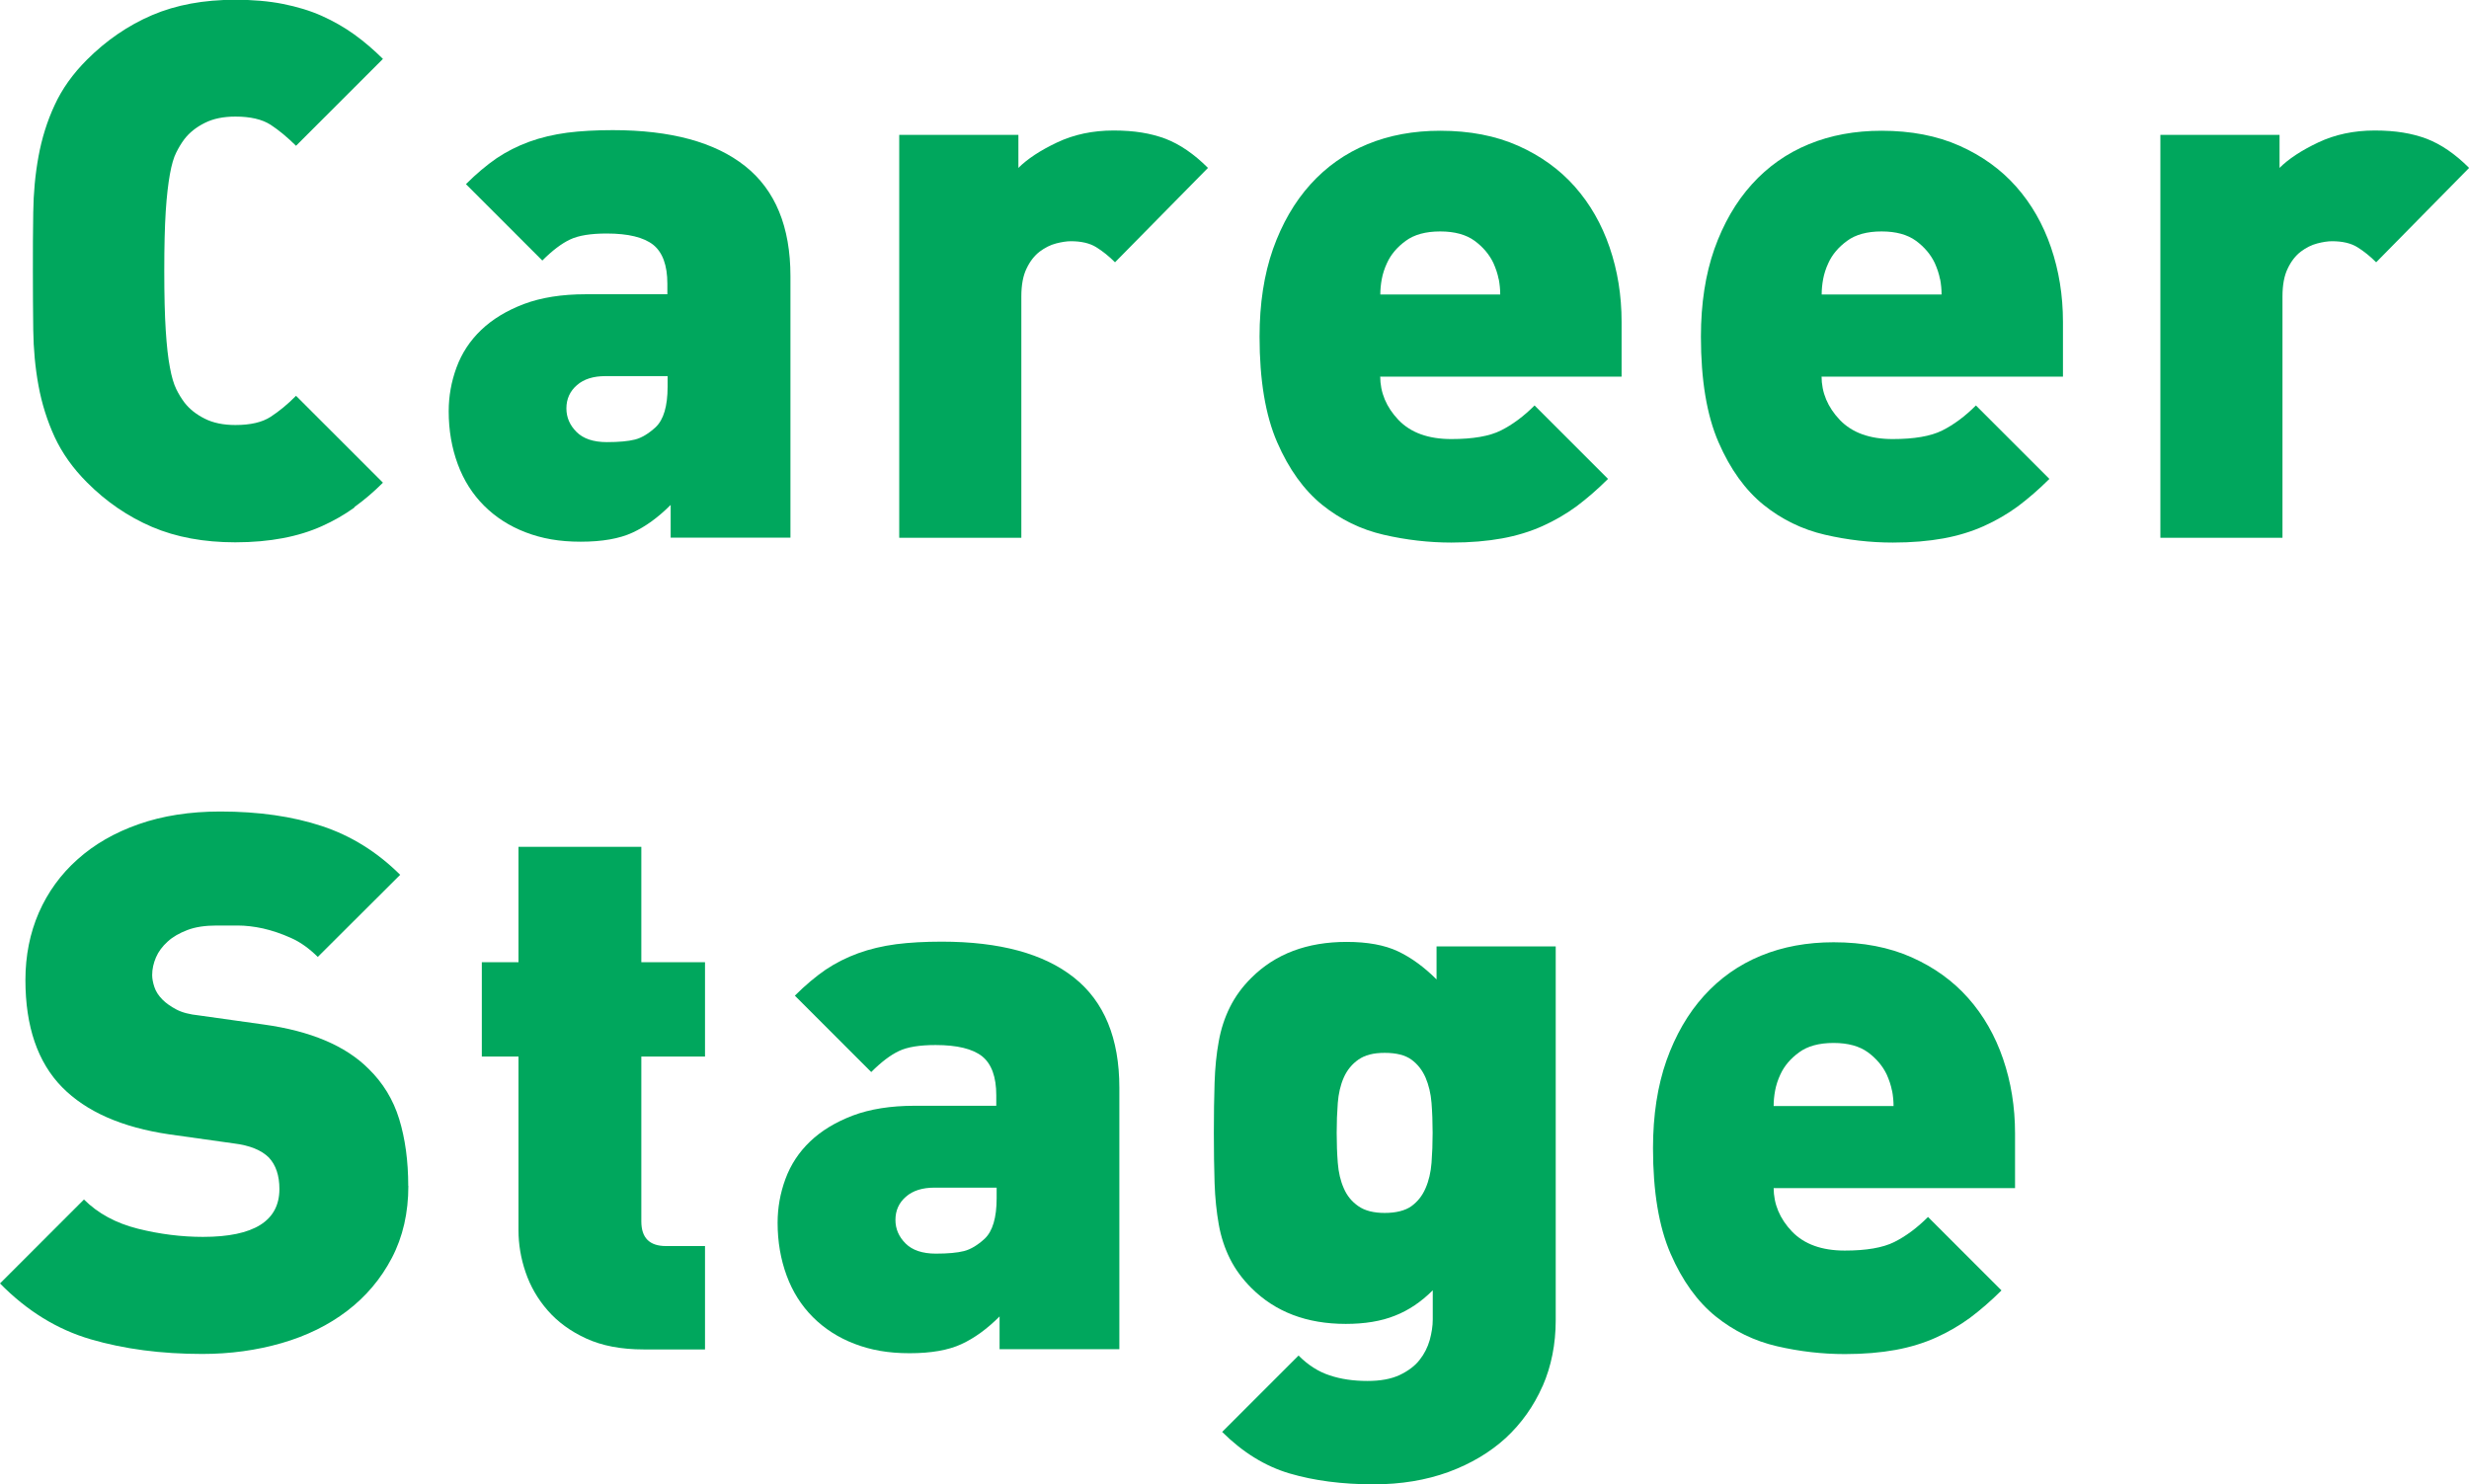
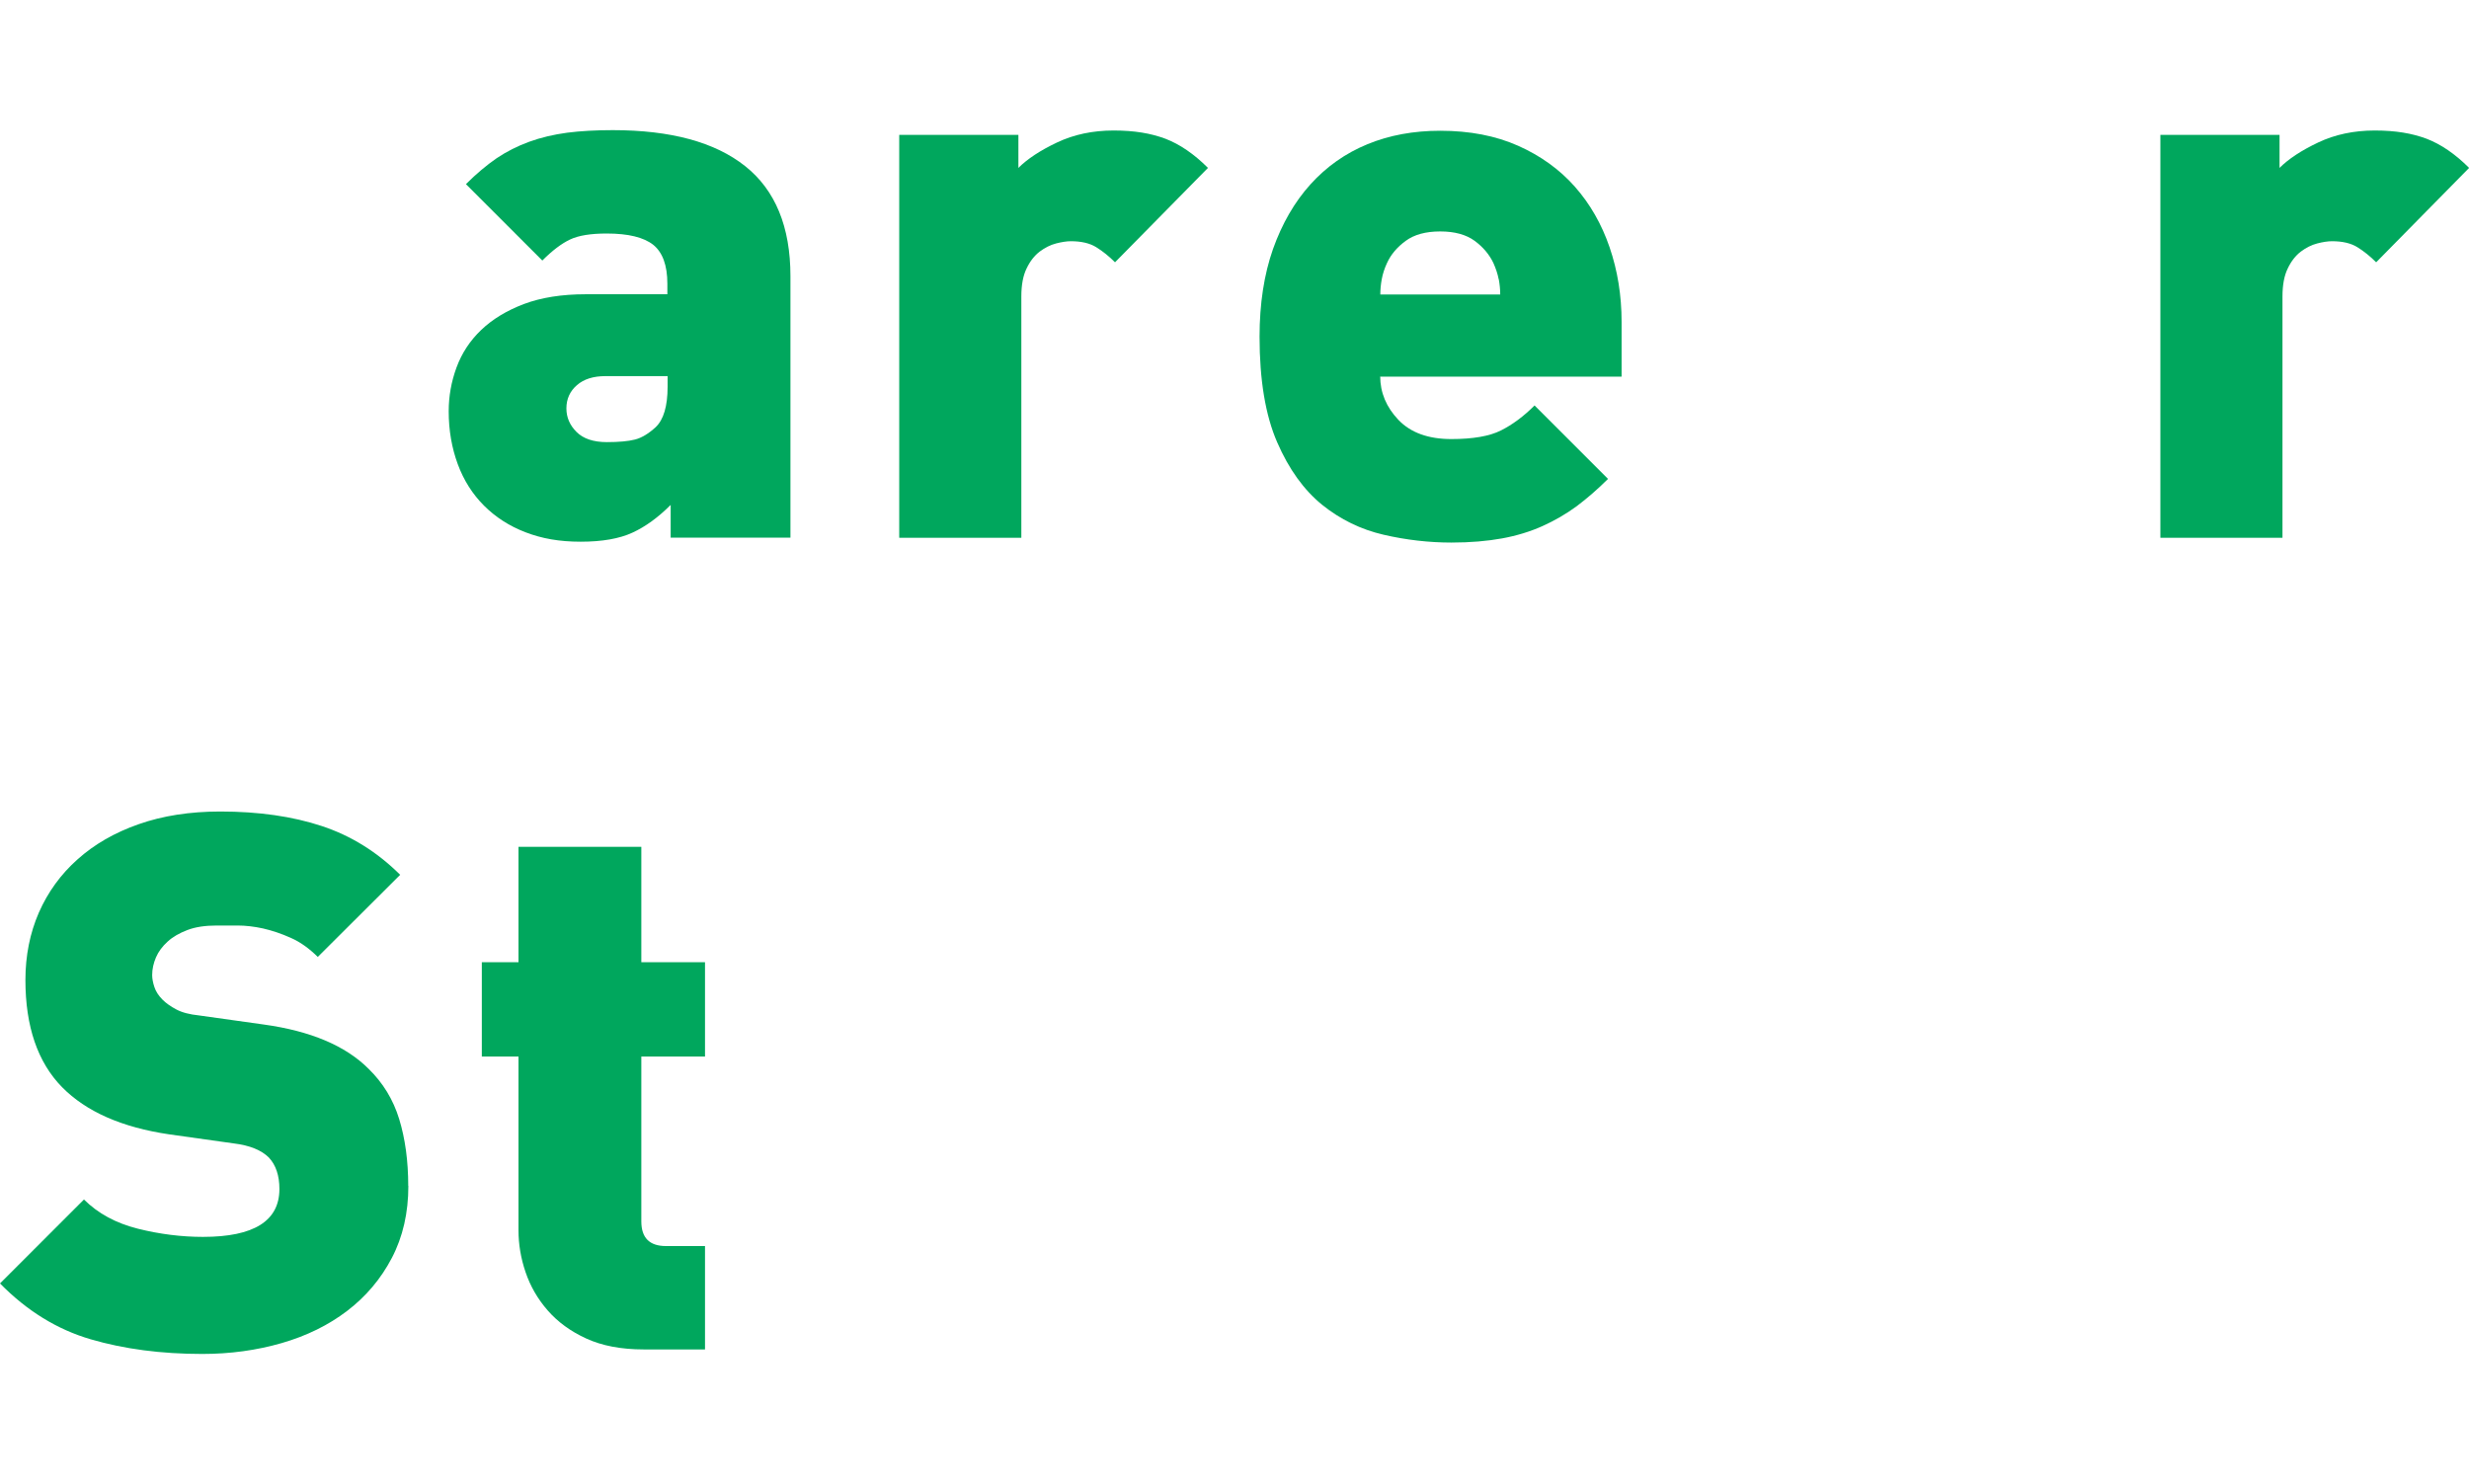
<svg xmlns="http://www.w3.org/2000/svg" id="_レイヤー_2" data-name="レイヤー 2" viewBox="0 0 202 121.47">
  <defs>
    <style>
      .cls-1 {
        fill: #00a75d;
      }
    </style>
  </defs>
  <g id="body-Design">
    <g>
-       <path class="cls-1" d="M29,41.53c-.82.59-1.71,1.1-2.67,1.53-.96.43-2.02.76-3.19.98-1.16.22-2.46.34-3.89.34-2.57,0-4.84-.42-6.81-1.26-1.96-.84-3.74-2.05-5.33-3.65-1.14-1.14-2.02-2.38-2.64-3.71-.61-1.33-1.05-2.73-1.32-4.2-.27-1.47-.41-2.99-.43-4.57-.02-1.57-.03-3.18-.03-4.81s0-3.24.03-4.81c.02-1.57.16-3.1.43-4.57.27-1.47.7-2.87,1.32-4.2.61-1.33,1.49-2.56,2.64-3.71,1.59-1.59,3.37-2.81,5.33-3.65,1.96-.84,4.23-1.26,6.81-1.26,1.43,0,2.73.11,3.89.34,1.16.23,2.23.55,3.19.98.96.43,1.85.94,2.67,1.53.82.59,1.59,1.26,2.33,1.99l-7.11,7.11c-.7-.69-1.39-1.27-2.08-1.72-.7-.45-1.66-.67-2.88-.67-.98,0-1.82.17-2.51.52-.7.35-1.25.79-1.66,1.32-.25.33-.47.7-.67,1.1-.21.41-.38,1-.52,1.78-.14.78-.26,1.79-.34,3.03-.08,1.25-.12,2.87-.12,4.87s.04,3.63.12,4.87c.08,1.25.19,2.26.34,3.03.14.78.32,1.37.52,1.78.2.41.43.78.67,1.1.41.53.96.97,1.66,1.32.69.35,1.53.52,2.51.52,1.23,0,2.19-.22,2.88-.67.69-.45,1.39-1.02,2.08-1.72l7.11,7.11c-.74.74-1.51,1.4-2.33,1.99Z" />
      <path class="cls-1" d="M54.87,44.02v-2.7c-1.02,1.02-2.06,1.78-3.13,2.27-1.06.49-2.47.74-4.23.74s-3.18-.26-4.51-.77c-1.33-.51-2.46-1.24-3.4-2.18-.94-.94-1.66-2.07-2.15-3.4-.49-1.33-.74-2.77-.74-4.32,0-1.23.21-2.42.64-3.59s1.1-2.19,2.02-3.07c.92-.88,2.08-1.58,3.49-2.12,1.41-.53,3.1-.8,5.06-.8h6.68v-.86c0-1.51-.39-2.57-1.16-3.19-.78-.61-2.04-.92-3.8-.92-1.31,0-2.31.16-3,.49-.7.33-1.45.9-2.27,1.72l-6.25-6.25c.86-.86,1.7-1.56,2.51-2.12.82-.55,1.71-1,2.67-1.35.96-.35,1.99-.59,3.1-.74,1.1-.14,2.35-.21,3.74-.21,4.74,0,8.35.98,10.82,2.94,2.47,1.96,3.71,4.97,3.71,9.01v21.4h-9.81ZM54.62,30.78h-5.09c-.98,0-1.76.24-2.33.74-.57.49-.86,1.13-.86,1.9,0,.74.28,1.38.83,1.93.55.55,1.38.83,2.48.83.98,0,1.75-.07,2.3-.21.55-.14,1.11-.48,1.69-1.01.65-.61.98-1.72.98-3.31v-.86Z" />
      <path class="cls-1" d="M91.22,21.46c-.49-.49-1-.9-1.53-1.23-.53-.33-1.23-.49-2.08-.49-.33,0-.73.06-1.2.18-.47.12-.92.35-1.35.67-.43.33-.79.79-1.07,1.38-.29.59-.43,1.36-.43,2.3v19.74h-9.99V11.04h9.75v2.7c.74-.74,1.79-1.43,3.16-2.08,1.37-.65,2.91-.98,4.63-.98s3.04.23,4.23.67c1.18.45,2.35,1.25,3.49,2.39l-7.6,7.72Z" />
      <path class="cls-1" d="M112.92,30.78c0,1.35.5,2.54,1.5,3.59,1,1.04,2.44,1.56,4.32,1.56,1.76,0,3.11-.23,4.05-.7.94-.47,1.86-1.15,2.76-2.05l6.01,6.01c-.86.86-1.72,1.6-2.57,2.24-.86.63-1.79,1.17-2.79,1.62-1,.45-2.11.79-3.31,1.01-1.21.22-2.59.34-4.14.34-1.84,0-3.69-.21-5.55-.64-1.86-.43-3.54-1.25-5.03-2.45-1.49-1.21-2.72-2.91-3.68-5.12-.96-2.21-1.44-5.09-1.44-8.64,0-2.7.37-5.09,1.1-7.17.74-2.08,1.76-3.85,3.07-5.3,1.31-1.45,2.86-2.54,4.66-3.28,1.8-.74,3.78-1.1,5.95-1.1,2.41,0,4.54.41,6.38,1.23,1.84.82,3.38,1.93,4.63,3.34,1.25,1.41,2.2,3.07,2.85,4.97.65,1.9.98,3.93.98,6.1v4.48h-19.74ZM122.61,22.84c-.08-.43-.23-.87-.43-1.32-.33-.69-.84-1.3-1.53-1.81-.7-.51-1.63-.77-2.82-.77s-2.13.26-2.82.77c-.7.51-1.21,1.11-1.53,1.81-.21.45-.35.89-.43,1.32-.08.43-.12.85-.12,1.26h9.81c0-.41-.04-.83-.12-1.26Z" />
-       <path class="cls-1" d="M149.03,30.78c0,1.35.5,2.54,1.5,3.59,1,1.04,2.44,1.56,4.32,1.56,1.76,0,3.11-.23,4.05-.7.94-.47,1.86-1.15,2.76-2.05l6.01,6.01c-.86.86-1.72,1.6-2.57,2.24-.86.63-1.79,1.17-2.79,1.62-1,.45-2.11.79-3.31,1.01-1.21.22-2.59.34-4.14.34-1.84,0-3.69-.21-5.55-.64-1.86-.43-3.54-1.25-5.03-2.45-1.49-1.21-2.72-2.91-3.68-5.12-.96-2.21-1.44-5.09-1.44-8.64,0-2.7.37-5.09,1.1-7.17.74-2.08,1.76-3.85,3.07-5.3,1.31-1.45,2.86-2.54,4.66-3.28,1.8-.74,3.78-1.1,5.95-1.1,2.41,0,4.54.41,6.38,1.23,1.84.82,3.38,1.93,4.63,3.34,1.25,1.41,2.2,3.07,2.85,4.97.65,1.9.98,3.93.98,6.1v4.48h-19.74ZM158.72,22.84c-.08-.43-.23-.87-.43-1.32-.33-.69-.84-1.3-1.53-1.81-.7-.51-1.63-.77-2.82-.77s-2.13.26-2.82.77c-.7.51-1.21,1.11-1.53,1.81-.21.45-.35.89-.43,1.32-.08.43-.12.85-.12,1.26h9.81c0-.41-.04-.83-.12-1.26Z" />
      <path class="cls-1" d="M194.4,21.46c-.49-.49-1-.9-1.53-1.23-.53-.33-1.23-.49-2.08-.49-.33,0-.73.06-1.2.18-.47.12-.92.35-1.35.67-.43.33-.79.79-1.07,1.38-.29.59-.43,1.36-.43,2.3v19.74h-9.99V11.04h9.75v2.7c.74-.74,1.79-1.43,3.16-2.08,1.37-.65,2.91-.98,4.63-.98s3.04.23,4.23.67c1.18.45,2.35,1.25,3.49,2.39l-7.6,7.72Z" />
      <path class="cls-1" d="M33.41,97.04c0,2.21-.45,4.18-1.35,5.9-.9,1.72-2.12,3.16-3.65,4.33-1.53,1.17-3.32,2.05-5.36,2.64-2.04.59-4.21.89-6.5.89-3.35,0-6.4-.4-9.13-1.2-2.74-.8-5.21-2.32-7.42-4.57l6.87-6.87c1.14,1.14,2.62,1.94,4.41,2.39,1.8.45,3.58.67,5.33.67,4.17,0,6.25-1.31,6.25-3.92,0-1.1-.29-1.96-.86-2.57-.61-.61-1.57-1-2.88-1.16l-5.27-.74c-3.88-.57-6.8-1.86-8.77-3.86-2-2.04-3-4.97-3-8.77,0-2,.37-3.84,1.1-5.52.74-1.68,1.79-3.13,3.16-4.35,1.37-1.23,3.03-2.19,5-2.88,1.96-.69,4.19-1.04,6.68-1.04,3.15,0,5.92.4,8.31,1.19,2.39.79,4.53,2.12,6.41,3.99l-6.74,6.72c-.7-.69-1.43-1.22-2.21-1.56-.78-.35-1.53-.6-2.27-.77-.74-.16-1.43-.24-2.08-.24h-1.72c-.94,0-1.74.12-2.39.37-.65.25-1.2.56-1.62.95-.43.39-.75.82-.95,1.29-.2.47-.31.95-.31,1.44,0,.29.06.62.18.98.12.37.35.72.67,1.04.29.29.66.55,1.13.8.47.25,1.09.41,1.87.49l5.27.74c3.84.53,6.7,1.74,8.58,3.62,1.18,1.15,2.02,2.52,2.51,4.12.49,1.6.74,3.42.74,5.47Z" />
      <path class="cls-1" d="M52.66,110.43c-1.84,0-3.4-.3-4.69-.89-1.29-.59-2.34-1.36-3.16-2.3-.82-.94-1.42-1.98-1.81-3.13-.39-1.14-.58-2.29-.58-3.43v-14.22h-3v-7.72h3v-9.44h10.05v9.44h5.21v7.72h-5.21v13.49c0,1.35.67,2.02,2.02,2.02h3.19v8.46h-5.03Z" />
-       <path class="cls-1" d="M81.78,110.43v-2.7c-1.02,1.02-2.06,1.78-3.13,2.27-1.06.49-2.47.74-4.23.74s-3.18-.26-4.51-.77c-1.33-.51-2.46-1.24-3.4-2.18-.94-.94-1.66-2.07-2.15-3.4-.49-1.33-.74-2.77-.74-4.32,0-1.23.21-2.42.64-3.59s1.1-2.19,2.02-3.07c.92-.88,2.08-1.58,3.49-2.12,1.41-.53,3.1-.8,5.06-.8h6.68v-.86c0-1.51-.39-2.57-1.16-3.19-.78-.61-2.04-.92-3.8-.92-1.31,0-2.31.16-3,.49-.7.33-1.45.9-2.27,1.72l-6.25-6.25c.86-.86,1.7-1.56,2.51-2.12.82-.55,1.71-1,2.67-1.35.96-.35,1.99-.59,3.1-.74,1.1-.14,2.35-.21,3.74-.21,4.74,0,8.35.98,10.82,2.94,2.47,1.96,3.71,4.97,3.71,9.01v21.4h-9.81ZM81.54,97.19h-5.09c-.98,0-1.76.24-2.33.74-.57.49-.86,1.13-.86,1.9,0,.74.28,1.38.83,1.93.55.55,1.38.83,2.48.83.98,0,1.75-.07,2.3-.21.55-.14,1.11-.48,1.69-1.01.65-.61.98-1.72.98-3.31v-.86Z" />
-       <path class="cls-1" d="M126.2,113.44c-.72,1.63-1.72,3.04-3,4.23-1.29,1.18-2.85,2.11-4.69,2.79-1.84.67-3.88,1.01-6.13,1.01-2.57,0-4.86-.3-6.87-.89-2-.59-3.84-1.73-5.52-3.4l6.25-6.25c.78.78,1.62,1.32,2.54,1.62.92.31,1.95.46,3.1.46,1.06,0,1.94-.16,2.64-.49.69-.33,1.24-.74,1.62-1.23.39-.49.66-1.03.83-1.62.16-.59.25-1.15.25-1.69v-2.39c-.94.94-1.97,1.64-3.1,2.08-1.12.45-2.46.67-4.02.67-3.19,0-5.76-.98-7.72-2.94-.74-.74-1.32-1.53-1.75-2.39-.43-.86-.74-1.8-.92-2.82-.18-1.02-.3-2.15-.34-3.37-.04-1.23-.06-2.6-.06-4.11s.02-2.88.06-4.11c.04-1.23.15-2.35.34-3.37.18-1.02.49-1.96.92-2.82s1.01-1.66,1.75-2.39c1.96-1.96,4.56-2.94,7.79-2.94,1.72,0,3.12.26,4.2.77,1.08.51,2.14,1.28,3.16,2.3v-2.7h9.75v30.59c0,1.96-.36,3.76-1.07,5.39ZM117.21,92.71c0-.86-.03-1.68-.09-2.45-.06-.78-.23-1.47-.49-2.08-.27-.61-.65-1.1-1.16-1.47-.51-.37-1.24-.55-2.18-.55s-1.61.18-2.15.55c-.53.37-.93.86-1.2,1.47-.27.61-.43,1.31-.49,2.08-.06.78-.09,1.59-.09,2.45s.03,1.68.09,2.45c.06.78.22,1.47.49,2.08.26.61.66,1.1,1.2,1.47.53.37,1.25.55,2.15.55s1.66-.18,2.18-.55c.51-.37.9-.86,1.16-1.47.27-.61.43-1.31.49-2.08.06-.78.09-1.59.09-2.45Z" />
-       <path class="cls-1" d="M145.11,97.19c0,1.35.5,2.54,1.5,3.59,1,1.04,2.44,1.56,4.32,1.56,1.76,0,3.11-.23,4.05-.7.94-.47,1.86-1.15,2.76-2.05l6.01,6.01c-.86.86-1.72,1.6-2.57,2.24-.86.63-1.79,1.17-2.79,1.62-1,.45-2.11.79-3.31,1.01-1.21.22-2.59.34-4.14.34-1.84,0-3.69-.21-5.55-.64-1.86-.43-3.54-1.25-5.03-2.45-1.49-1.21-2.72-2.91-3.68-5.12-.96-2.21-1.44-5.09-1.44-8.64,0-2.7.37-5.09,1.1-7.17.74-2.08,1.76-3.85,3.07-5.3,1.31-1.45,2.86-2.54,4.66-3.28,1.8-.74,3.78-1.1,5.95-1.1,2.41,0,4.54.41,6.38,1.23,1.84.82,3.38,1.93,4.63,3.34,1.25,1.41,2.2,3.07,2.85,4.97.65,1.9.98,3.93.98,6.1v4.48h-19.74ZM154.79,89.25c-.08-.43-.23-.87-.43-1.32-.33-.69-.84-1.3-1.53-1.81-.7-.51-1.63-.77-2.82-.77s-2.13.26-2.82.77c-.7.51-1.21,1.11-1.53,1.81-.21.45-.35.89-.43,1.32-.08.43-.12.85-.12,1.26h9.81c0-.41-.04-.83-.12-1.26Z" />
    </g>
  </g>
</svg>